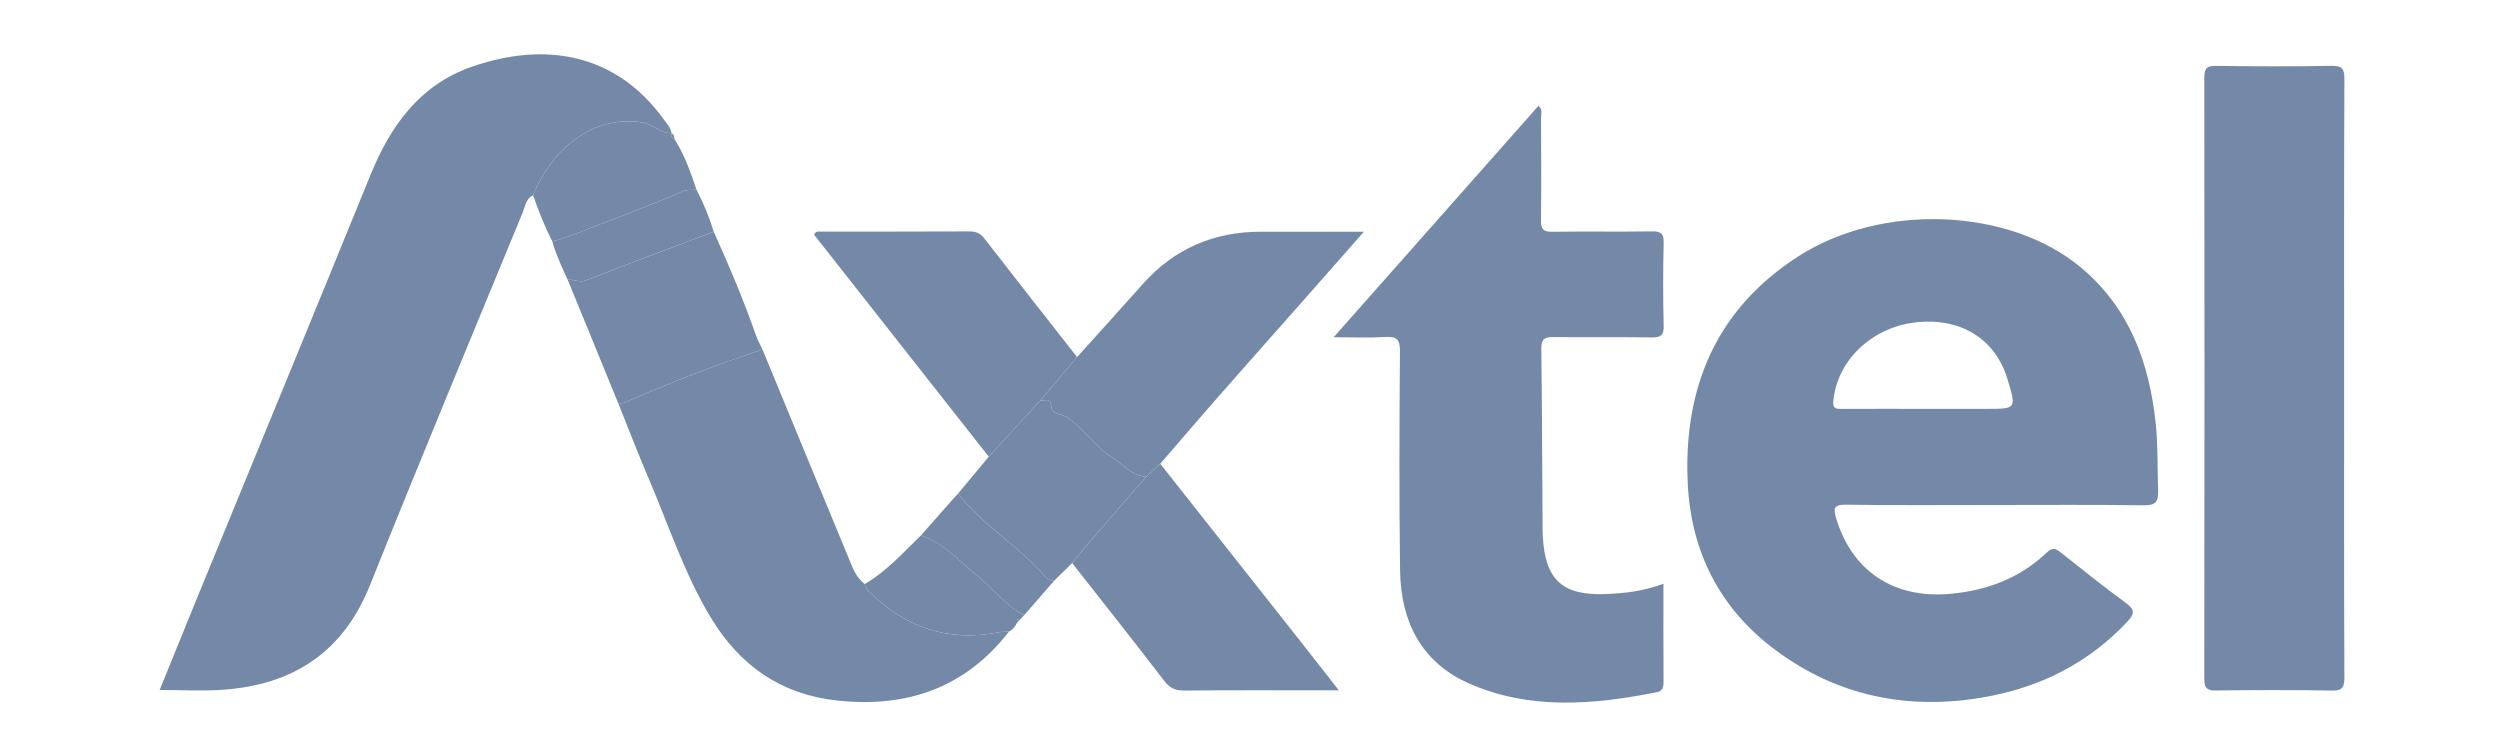
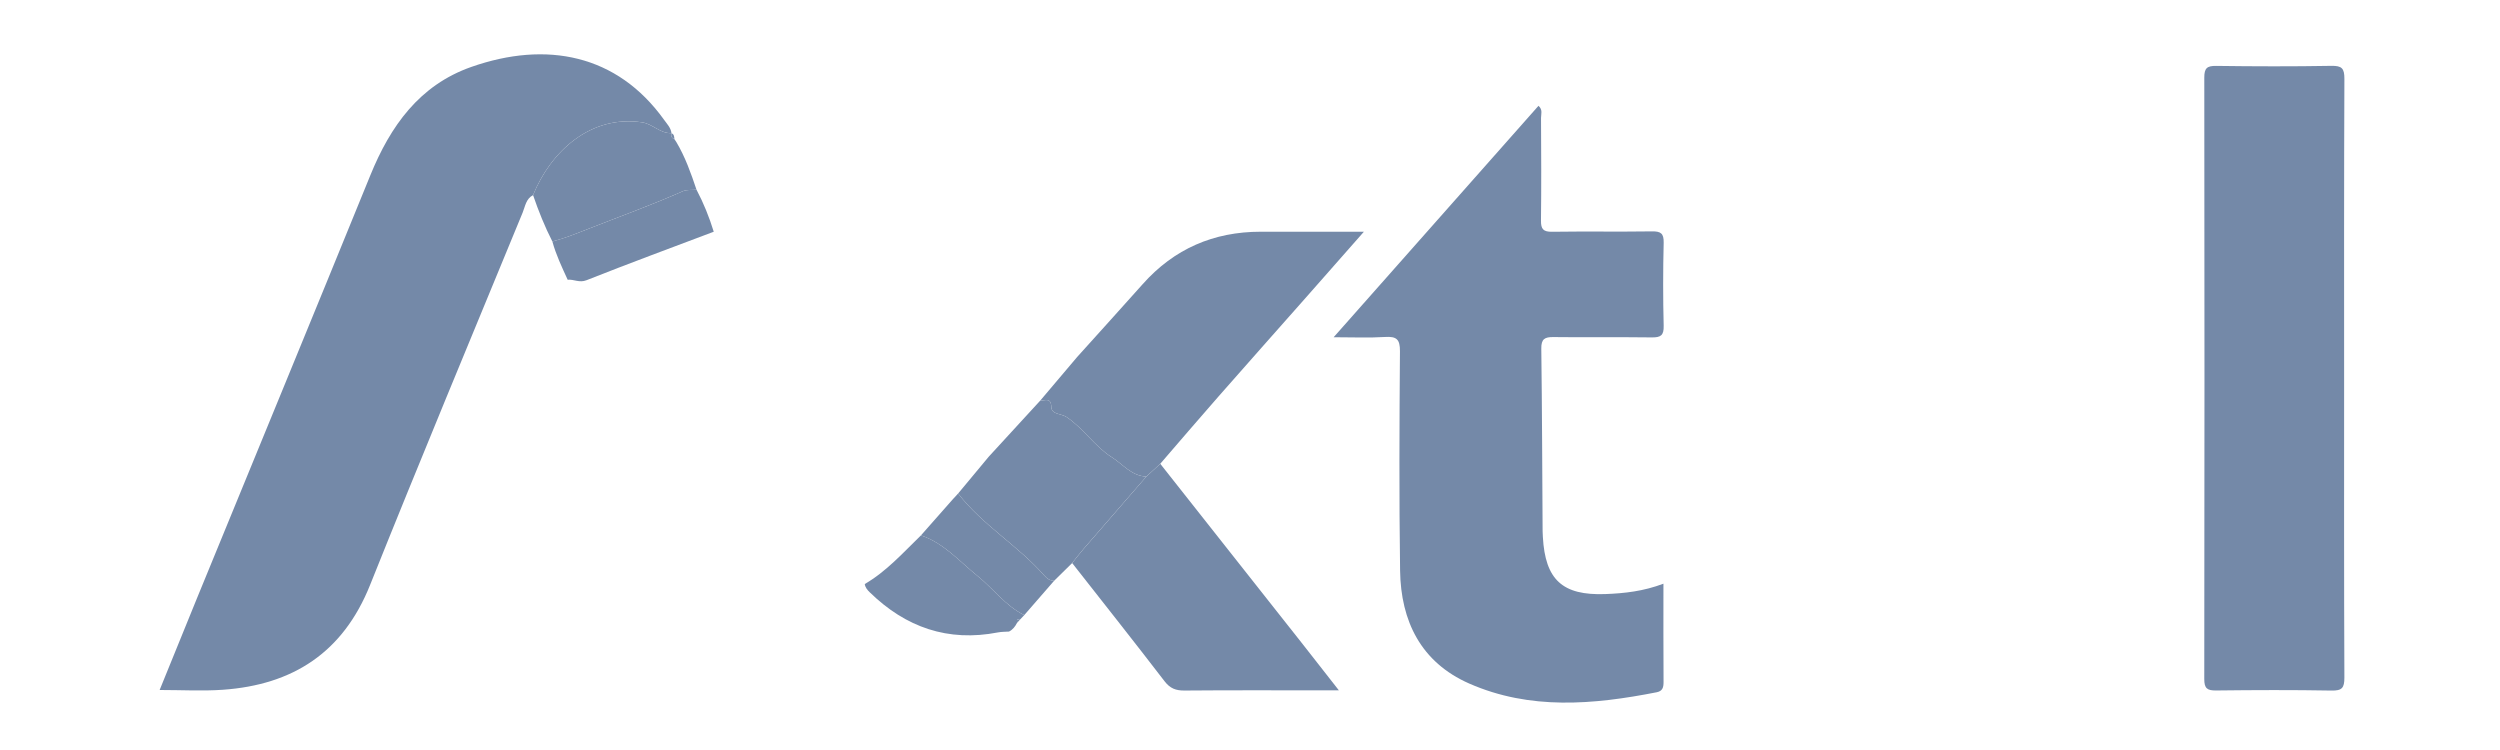
<svg xmlns="http://www.w3.org/2000/svg" version="1.1" id="Capa_1" x="0px" y="0px" width="200px" height="60px" viewBox="0 0 200 60" xml:space="preserve">
  <g>
-     <path fill-rule="evenodd" clip-rule="evenodd" fill="#7489A8" d="M159.579,40.4c-3.973,0-7.945,0.035-11.917-0.024   c-1.006-0.015-0.994,0.345-0.768,1.094c1.266,4.199,4.577,6.428,9.066,6.041c2.955-0.254,5.62-1.242,7.793-3.319   c0.442-0.423,0.697-0.317,1.096-0.003c1.731,1.372,3.458,2.753,5.239,4.06c0.705,0.518,0.688,0.85,0.118,1.462   c-3.136,3.365-7.039,5.295-11.504,6.071c-6.071,1.057-11.719-0.084-16.697-3.799c-4.442-3.315-6.741-7.879-6.989-13.374   c-0.343-7.567,2.254-13.829,8.781-18.059c6.731-4.363,16.967-3.933,22.698,0.868c3.856,3.23,5.44,7.58,5.959,12.423   c0.192,1.791,0.131,3.593,0.196,5.39c0.032,0.914-0.197,1.206-1.154,1.193C167.525,40.368,163.552,40.4,159.579,40.4z    M153.765,32.708c1.723,0,3.446,0,5.169,0c2.383,0,2.383,0,1.669-2.364c-0.962-3.189-3.66-4.904-7.193-4.572   c-3.587,0.337-6.428,3.014-6.746,6.294c-0.063,0.648,0.239,0.647,0.697,0.646C149.495,32.701,151.63,32.708,153.765,32.708z" />
    <path fill-rule="evenodd" clip-rule="evenodd" fill="#7489A8" d="M42.645,15.61c-0.57,0.29-0.63,0.904-0.833,1.398   c-4.089,9.923-8.218,19.83-12.207,29.793c-2.16,5.395-6.167,7.985-11.778,8.38c-1.634,0.114-3.283,0.018-5.056,0.018   c1.018-2.503,1.996-4.922,2.985-7.336c4.626-11.279,9.273-22.551,13.872-33.842c1.603-3.937,3.92-7.208,8.079-8.668   C43.7,3.25,49.362,4.336,53.128,9.588c0.236,0.33,0.537,0.63,0.591,1.064c-0.905,0.039-1.501-0.74-2.36-0.867   C47.238,9.177,44.057,12.123,42.645,15.61z" />
    <path fill-rule="evenodd" clip-rule="evenodd" fill="#7489A8" d="M133.075,46.695c0,2.701-0.009,5.287,0.009,7.872   c0.002,0.432-0.085,0.722-0.545,0.813c-5.062,0.995-10.136,1.445-15.011-0.701c-3.847-1.694-5.465-4.983-5.521-9.035   c-0.081-5.846-0.056-11.693-0.011-17.54c0.008-0.967-0.274-1.202-1.188-1.146c-1.292,0.081-2.592,0.021-4.117,0.021   c5.569-6.292,10.974-12.398,16.388-18.515c0.357,0.313,0.202,0.669,0.203,0.974c0.016,2.736,0.029,5.473-0.004,8.208   c-0.008,0.682,0.185,0.904,0.887,0.895c2.66-0.039,5.322,0.008,7.982-0.031c0.717-0.011,0.965,0.157,0.947,0.919   c-0.054,2.21-0.056,4.423,0,6.634c0.021,0.771-0.238,0.938-0.948,0.929c-2.623-0.035-5.248,0.006-7.871-0.027   c-0.704-0.009-0.98,0.156-0.971,0.925c0.062,4.872,0.075,9.745,0.105,14.617c0.002,0.15,0.012,0.3,0.02,0.45   c0.188,3.421,1.563,4.694,4.994,4.568C129.957,47.468,131.481,47.301,133.075,46.695z" />
    <path fill-rule="evenodd" clip-rule="evenodd" fill="#7489A8" d="M187.53,30.368c0,7.944-0.014,15.889,0.021,23.832   c0.003,0.835-0.189,1.062-1.037,1.045c-3.072-0.056-6.146-0.044-9.218-0.007c-0.717,0.009-0.956-0.159-0.954-0.919   c0.022-16.038,0.021-32.076,0.002-48.114c-0.001-0.743,0.208-0.943,0.945-0.933c3.072,0.042,6.146,0.051,9.218-0.004   c0.844-0.015,1.048,0.201,1.045,1.043C187.517,14.331,187.53,22.35,187.53,30.368z" />
-     <path fill-rule="evenodd" clip-rule="evenodd" fill="#7489A8" d="M61,27.961c2.271,5.503,4.537,11.008,6.819,16.505   c0.338,0.814,0.603,1.689,1.362,2.257c0.037,0.276,0.204,0.473,0.395,0.658c2.877,2.807,6.261,3.992,10.262,3.213   c0.288-0.057,0.589-0.048,0.883-0.068c-3.521,4.538-8.223,6.126-13.801,5.511c-4.458-0.492-7.731-2.798-10.029-6.585   c-2.129-3.508-3.386-7.407-4.989-11.15c-0.853-1.991-1.626-4.017-2.436-6.027c0.183-0.027,0.383-0.014,0.545-0.086   C53.606,30.601,57.27,29.196,61,27.961z" />
    <path fill-rule="evenodd" clip-rule="evenodd" fill="#7489A8" d="M86.167,28.566c1.751-1.945,3.511-3.884,5.253-5.839   c2.514-2.823,5.667-4.187,9.43-4.189c2.677-0.001,5.356,0,8.262,0c-1.673,1.899-3.192,3.629-4.717,5.355   c-2.304,2.608-4.618,5.208-6.914,7.824c-1.566,1.783-3.108,3.589-4.661,5.386c-0.371,0.341-0.742,0.682-1.114,1.023   c-1.179-0.047-1.869-0.986-2.759-1.546c-1.378-0.865-2.26-2.311-3.633-3.224c-0.406-0.27-1.192-0.192-1.208-0.787   c-0.023-0.815-0.506-0.503-0.885-0.523C84.203,30.886,85.185,29.726,86.167,28.566z" />
    <path fill-rule="evenodd" clip-rule="evenodd" fill="#7489A8" d="M91.707,38.126c0.372-0.342,0.743-0.683,1.114-1.023   c3.8,4.81,7.601,9.619,11.398,14.433c0.921,1.166,1.832,2.34,2.891,3.692c-0.5,0-0.813,0-1.125,0   c-3.741,0-7.483-0.018-11.224,0.015c-0.695,0.007-1.154-0.168-1.597-0.743c-2.437-3.173-4.922-6.308-7.391-9.455   c0.3-0.374,0.589-0.758,0.902-1.12C88.349,41.987,90.029,40.058,91.707,38.126z" />
-     <path fill-rule="evenodd" clip-rule="evenodd" fill="#7489A8" d="M86.167,28.566c-0.982,1.16-1.964,2.32-2.946,3.479   c-1.374,1.497-2.747,2.993-4.121,4.489c-4.667-5.93-9.332-11.859-13.971-17.754c0.14-0.323,0.351-0.252,0.52-0.252   c3.968-0.005,7.937,0.004,11.904-0.016c0.537-0.002,0.882,0.157,1.217,0.591C81.219,22.271,83.698,25.416,86.167,28.566z" />
-     <path fill-rule="evenodd" clip-rule="evenodd" fill="#7489A8" d="M61,27.961c-3.73,1.235-7.394,2.64-10.989,4.227   c-0.163,0.072-0.362,0.059-0.545,0.086c-1.351-3.298-2.701-6.597-4.052-9.896c0.5-0.048,0.931,0.268,1.509,0.039   c3.374-1.338,6.781-2.594,10.177-3.878c1.222,2.703,2.377,5.432,3.357,8.233C60.6,27.182,60.817,27.565,61,27.961z" />
    <path fill-rule="evenodd" clip-rule="evenodd" fill="#7489A8" d="M79.1,36.535c1.374-1.496,2.747-2.992,4.121-4.489   c0.379,0.021,0.862-0.292,0.885,0.523c0.017,0.595,0.803,0.518,1.208,0.787c1.374,0.913,2.255,2.358,3.633,3.224   c0.89,0.56,1.58,1.499,2.759,1.546c-1.678,1.932-3.358,3.861-5.032,5.798c-0.313,0.362-0.602,0.746-0.902,1.12   c-0.481,0.473-0.962,0.946-1.442,1.419c-0.325-0.006-0.569-0.171-0.772-0.403c-2.1-2.407-4.944-4.031-6.908-6.58   C77.467,38.497,78.283,37.517,79.1,36.535z" />
    <path fill-rule="evenodd" clip-rule="evenodd" fill="#7489A8" d="M42.645,15.61c1.413-3.487,4.594-6.433,8.714-5.824   c0.859,0.127,1.456,0.905,2.36,0.867c0,0-0.015,0.002-0.015,0.002c-0.03,0.213,0.009,0.391,0.245,0.463   c0,0-0.022-0.023-0.022-0.022c0.059,0.087,0.118,0.174,0.176,0.261c0.715,1.199,1.176,2.504,1.617,3.819   c-0.37,0.037-0.779-0.018-1.102,0.125c-2.488,1.104-5.049,2.023-7.58,3.018c-0.941,0.37-1.871,0.749-2.85,1   C43.577,18.123,43.081,16.879,42.645,15.61z" />
    <path fill-rule="evenodd" clip-rule="evenodd" fill="#7489A8" d="M80.721,50.525c-0.294,0.021-0.595,0.012-0.883,0.068   c-4.001,0.779-7.385-0.406-10.262-3.213c-0.191-0.186-0.358-0.382-0.395-0.658c1.744-1.013,3.068-2.51,4.494-3.891   c1.836,0.614,3.063,2.064,4.508,3.228c1.274,1.026,2.251,2.406,3.759,3.148c-0.121,0.128-0.242,0.257-0.363,0.385   c-0.35-0.168-0.166,0.146-0.219,0.244C81.211,50.124,81.02,50.375,80.721,50.525z" />
    <path fill-rule="evenodd" clip-rule="evenodd" fill="#7489A8" d="M44.189,19.318c0.979-0.251,1.908-0.631,2.85-1   c2.531-0.995,5.092-1.913,7.58-3.018c0.322-0.143,0.732-0.088,1.102-0.125c0.569,1.077,1.021,2.201,1.378,3.364   c-3.396,1.284-6.803,2.54-10.177,3.878c-0.578,0.229-1.009-0.086-1.509-0.039C44.955,21.378,44.481,20.385,44.189,19.318z" />
    <path fill-rule="evenodd" clip-rule="evenodd" fill="#7489A8" d="M81.942,49.208c-1.508-0.742-2.485-2.122-3.759-3.148   c-1.444-1.163-2.672-2.613-4.508-3.228c0.86-0.975,1.72-1.95,2.58-2.924c0.053-0.056,0.105-0.112,0.158-0.167   c0.079-0.087,0.158-0.175,0.237-0.262c1.964,2.549,4.809,4.173,6.908,6.58c0.203,0.232,0.448,0.397,0.772,0.403   C83.535,47.378,82.738,48.293,81.942,49.208z" />
    <path fill-rule="evenodd" clip-rule="evenodd" fill="#7489A8" d="M53.95,11.118c-0.236-0.073-0.275-0.25-0.245-0.463   C53.931,10.732,53.937,10.926,53.95,11.118z" />
    <path fill-rule="evenodd" clip-rule="evenodd" fill="#7489A8" d="M81.36,49.837c0.054-0.099-0.13-0.412,0.219-0.244   C81.506,49.675,81.434,49.756,81.36,49.837z" />
    <path fill-rule="evenodd" clip-rule="evenodd" fill="#7489A8" d="M54.104,11.356c-0.059-0.087-0.118-0.174-0.176-0.261   C53.986,11.182,54.045,11.269,54.104,11.356z" />
    <path fill-rule="evenodd" clip-rule="evenodd" fill="#7489A8" d="M76.413,39.741c-0.053,0.055-0.105,0.111-0.158,0.167   C76.308,39.853,76.36,39.796,76.413,39.741z" />
  </g>
</svg>